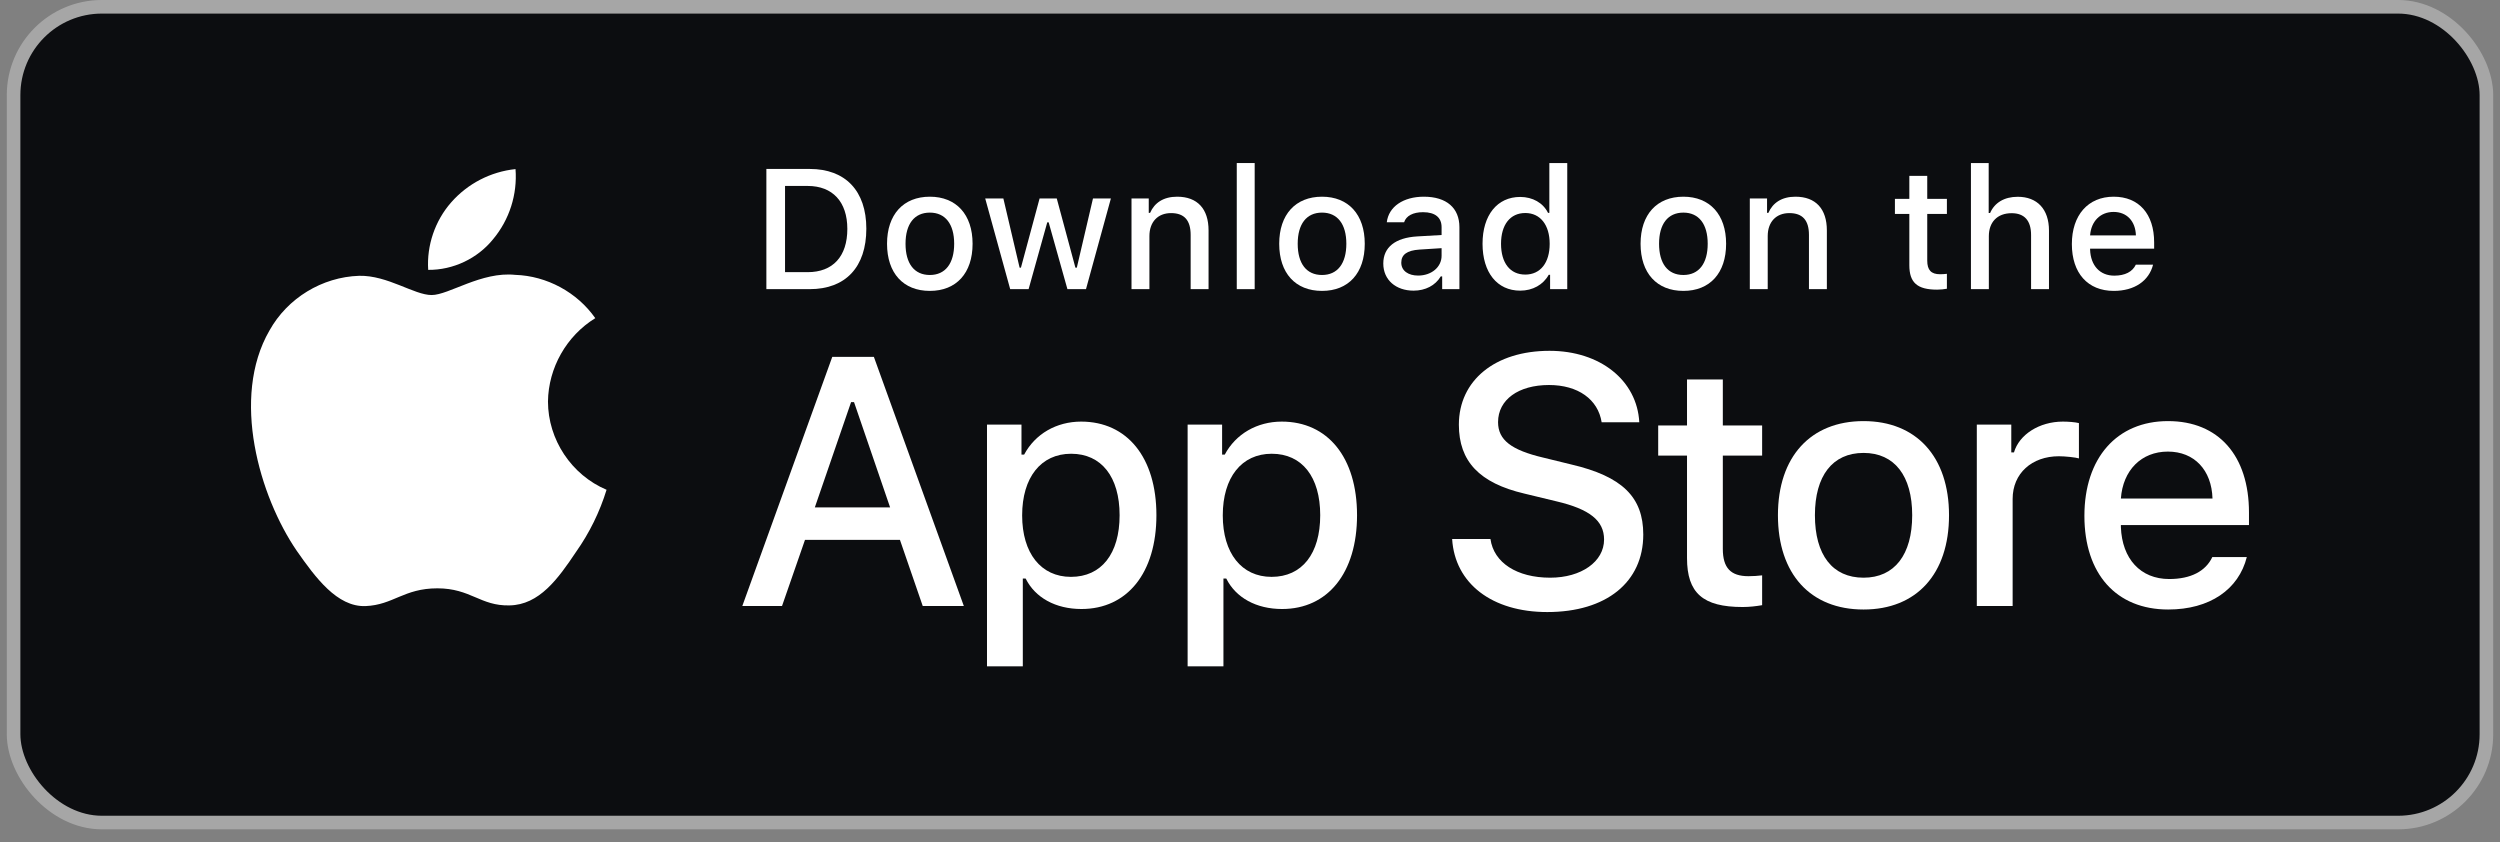
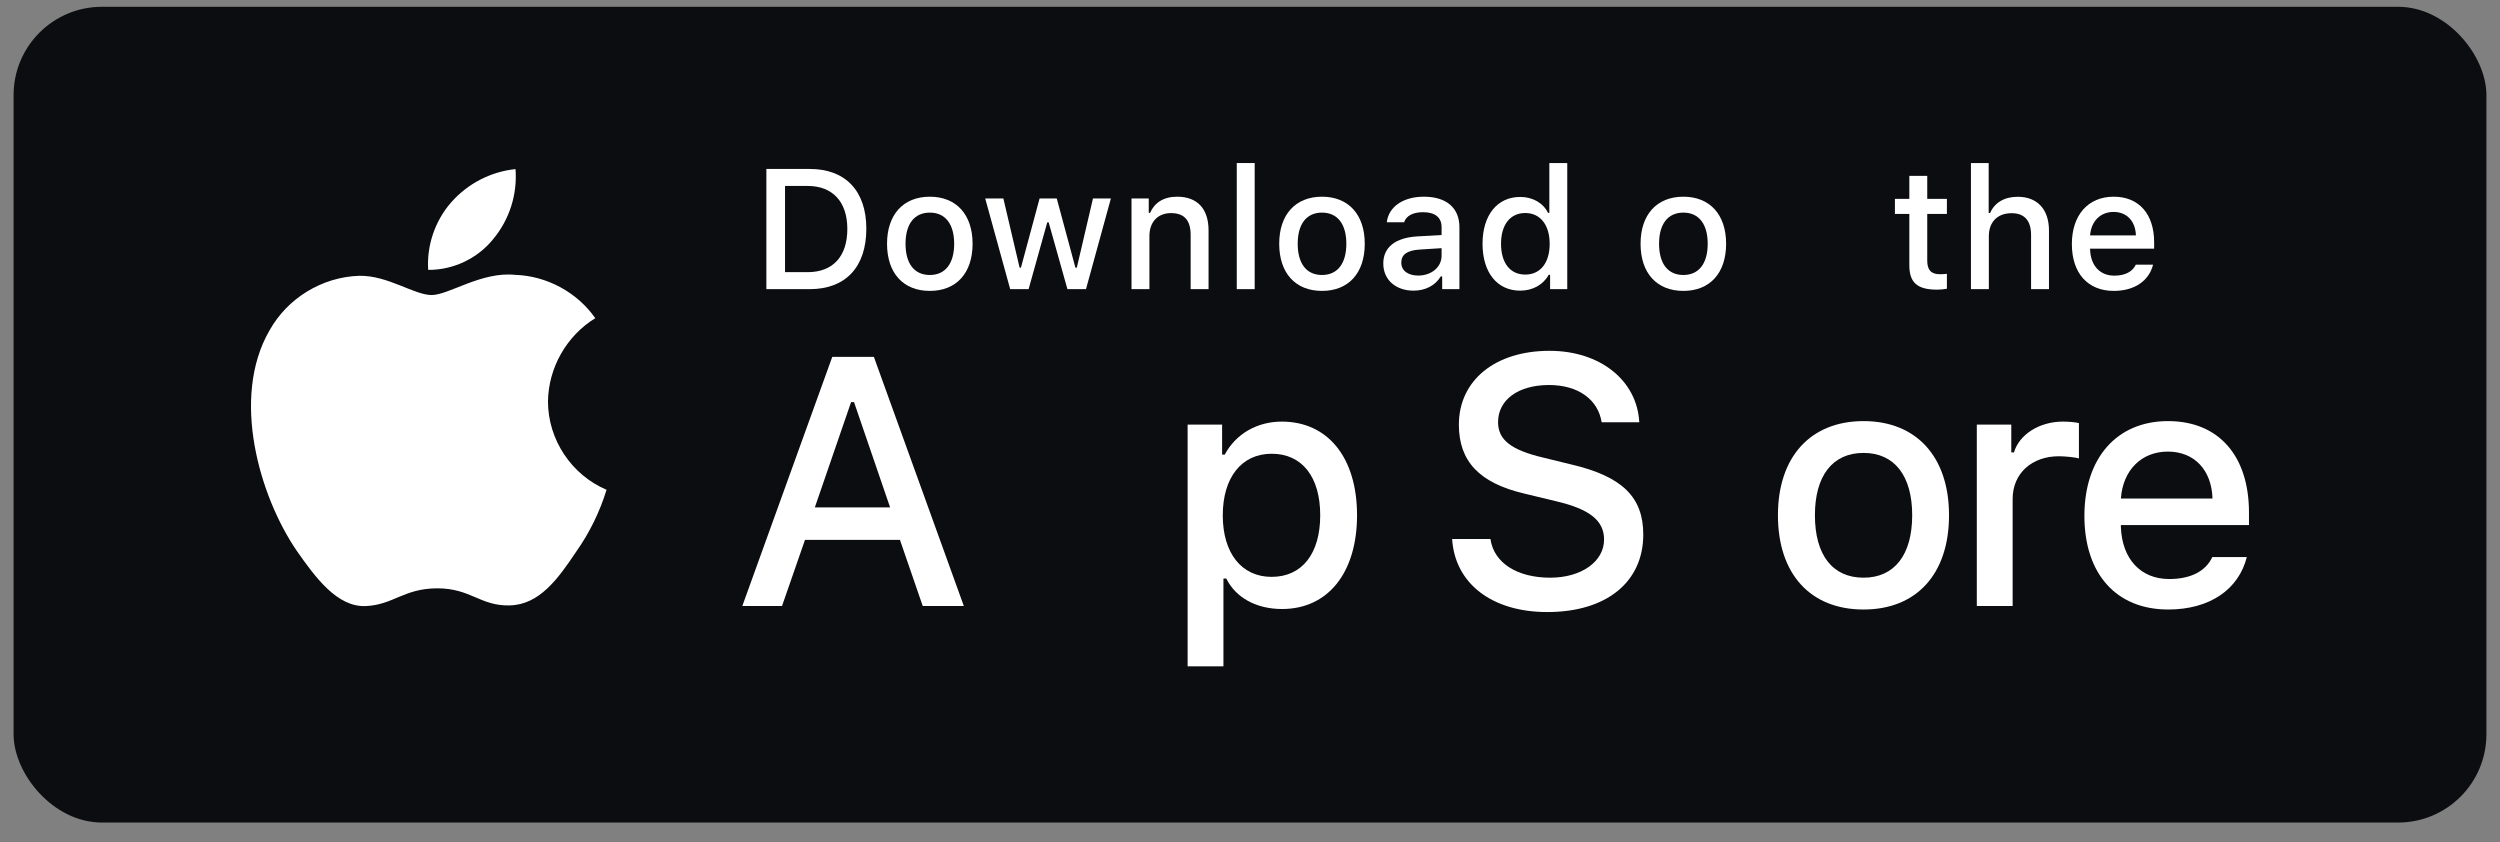
<svg xmlns="http://www.w3.org/2000/svg" width="184" height="62" viewBox="0 0 184 62" fill="none">
  <rect x="0" y="0" width="184" height="62" fill="#808080" stroke="none" />
  <rect x="1" y="0.5" width="182" height="60.039" rx="6.5" fill="#0C0D10" />
-   <rect x="1" y="0.5" width="182" height="60.039" rx="6.5" stroke="#A6A6A6" />
-   <path d="M124.164 27.928V31.312H122.043V33.531H124.164V41.071C124.164 43.646 125.329 44.676 128.259 44.676C128.774 44.676 129.264 44.615 129.693 44.541V42.346C129.326 42.383 129.093 42.408 128.688 42.408C127.376 42.408 126.8 41.795 126.8 40.397V33.531H129.693V31.312H126.8V27.928H124.164Z" fill="white" />
  <path d="M137.158 44.86C141.057 44.86 143.448 42.248 143.448 37.92C143.448 33.617 141.045 30.993 137.158 30.993C133.259 30.993 130.856 33.617 130.856 37.92C130.856 42.248 133.247 44.86 137.158 44.86ZM137.158 42.518C134.865 42.518 133.578 40.839 133.578 37.92C133.578 35.027 134.865 33.335 137.158 33.335C139.439 33.335 140.738 35.027 140.738 37.92C140.738 40.826 139.439 42.518 137.158 42.518Z" fill="white" />
  <path d="M145.493 44.602H148.13V36.719C148.13 34.843 149.54 33.58 151.538 33.58C152.004 33.58 152.789 33.666 153.009 33.739V31.14C152.727 31.067 152.225 31.03 151.832 31.03C150.091 31.03 148.608 31.986 148.228 33.298H148.031V31.251H145.493V44.602Z" fill="white" />
  <path d="M159.555 33.237C161.504 33.237 162.779 34.598 162.84 36.694H156.097C156.244 34.61 157.605 33.237 159.555 33.237ZM162.828 40.998C162.338 42.04 161.247 42.616 159.653 42.616C157.544 42.616 156.183 41.133 156.097 38.791V38.644H165.525V37.724C165.525 33.531 163.282 30.993 159.567 30.993C155.803 30.993 153.412 33.703 153.412 37.969C153.412 42.236 155.754 44.86 159.579 44.86C162.632 44.86 164.765 43.389 165.366 40.998H162.828Z" fill="white" />
  <path d="M106.877 39.672C107.08 42.95 109.813 45.047 113.879 45.047C118.225 45.047 120.945 42.849 120.945 39.342C120.945 36.584 119.394 35.059 115.633 34.182L113.612 33.687C111.223 33.127 110.257 32.378 110.257 31.069C110.257 29.417 111.757 28.337 114.006 28.337C116.141 28.337 117.615 29.391 117.882 31.081H120.652C120.487 27.993 117.768 25.82 114.044 25.82C110.041 25.82 107.373 27.993 107.373 31.259C107.373 33.953 108.885 35.554 112.202 36.33L114.565 36.901C116.992 37.473 118.06 38.312 118.06 39.71C118.06 41.337 116.382 42.518 114.095 42.518C111.642 42.518 109.94 41.413 109.698 39.672H106.877Z" fill="white" />
-   <path d="M79.57 31.03C77.756 31.03 76.186 31.937 75.377 33.458H75.181V31.251H72.643V49.041H75.279V42.58H75.487C76.186 43.989 77.694 44.823 79.595 44.823C82.966 44.823 85.112 42.163 85.112 37.92C85.112 33.678 82.966 31.03 79.57 31.03ZM78.822 42.457C76.615 42.457 75.23 40.716 75.23 37.933C75.23 35.137 76.615 33.396 78.835 33.396C81.066 33.396 82.403 35.1 82.403 37.92C82.403 40.753 81.066 42.457 78.822 42.457Z" fill="white" />
  <path d="M94.336 31.03C92.522 31.03 90.952 31.937 90.143 33.458H89.947V31.251H87.409V49.041H90.045V42.58H90.253C90.952 43.989 92.46 44.823 94.361 44.823C97.732 44.823 99.878 42.163 99.878 37.92C99.878 33.678 97.732 31.03 94.336 31.03ZM93.588 42.457C91.381 42.457 89.996 40.716 89.996 37.933C89.996 35.137 91.381 33.396 93.6 33.396C95.832 33.396 97.168 35.1 97.168 37.92C97.168 40.753 95.832 42.457 93.588 42.457Z" fill="white" />
  <path d="M67.913 44.602H70.938L64.317 26.265H61.255L54.634 44.602H57.557L59.247 39.735H66.236L67.913 44.602ZM62.64 29.595H62.856L65.512 37.346H59.971L62.64 29.595Z" fill="white" />
  <path d="M56.405 12.435V21.281H59.599C62.235 21.281 63.762 19.657 63.762 16.831C63.762 14.047 62.223 12.435 59.599 12.435H56.405ZM57.779 13.686H59.446C61.279 13.686 62.364 14.851 62.364 16.849C62.364 18.878 61.297 20.031 59.446 20.031H57.779V13.686Z" fill="white" />
  <path d="M68.437 21.41C70.386 21.41 71.582 20.104 71.582 17.94C71.582 15.789 70.38 14.477 68.437 14.477C66.487 14.477 65.286 15.789 65.286 17.94C65.286 20.104 66.481 21.41 68.437 21.41ZM68.437 20.239C67.29 20.239 66.647 19.399 66.647 17.94C66.647 16.494 67.29 15.648 68.437 15.648C69.577 15.648 70.227 16.494 70.227 17.94C70.227 19.393 69.577 20.239 68.437 20.239Z" fill="white" />
  <path d="M81.762 14.605H80.444L79.254 19.7H79.15L77.777 14.605H76.514L75.141 19.7H75.043L73.847 14.605H72.511L74.35 21.281H75.705L77.078 16.365H77.182L78.562 21.281H79.929L81.762 14.605Z" fill="white" />
  <path d="M83.279 21.281H84.597V17.376C84.597 16.334 85.217 15.684 86.191 15.684C87.166 15.684 87.632 16.218 87.632 17.291V21.281H88.95V16.959C88.95 15.372 88.129 14.477 86.639 14.477C85.633 14.477 84.971 14.924 84.647 15.666H84.548V14.605H83.279V21.281Z" fill="white" />
  <path d="M91.026 21.281H92.344V12H91.026V21.281Z" fill="white" />
  <path d="M97.301 21.41C99.25 21.41 100.446 20.104 100.446 17.94C100.446 15.789 99.244 14.477 97.301 14.477C95.351 14.477 94.15 15.789 94.15 17.94C94.15 20.104 95.345 21.41 97.301 21.41ZM97.301 20.239C96.154 20.239 95.511 19.399 95.511 17.94C95.511 16.494 96.154 15.648 97.301 15.648C98.441 15.648 99.091 16.494 99.091 17.94C99.091 19.393 98.441 20.239 97.301 20.239Z" fill="white" />
  <path d="M104.373 20.282C103.655 20.282 103.134 19.933 103.134 19.332C103.134 18.743 103.551 18.431 104.471 18.369L106.101 18.265V18.823C106.101 19.651 105.366 20.282 104.373 20.282ZM104.036 21.392C104.912 21.392 105.642 21.012 106.04 20.343H106.144V21.281H107.413V16.72C107.413 15.31 106.469 14.477 104.796 14.477C103.282 14.477 102.203 15.212 102.068 16.359H103.343C103.49 15.887 103.999 15.617 104.734 15.617C105.636 15.617 106.101 16.015 106.101 16.72V17.297L104.293 17.401C102.705 17.499 101.81 18.192 101.81 19.393C101.81 20.613 102.748 21.392 104.036 21.392Z" fill="white" />
  <path d="M111.886 21.392C112.806 21.392 113.584 20.956 113.983 20.227H114.087V21.281H115.35V12H114.032V15.666H113.934C113.572 14.93 112.8 14.495 111.886 14.495C110.2 14.495 109.115 15.832 109.115 17.94C109.115 20.055 110.188 21.392 111.886 21.392ZM112.26 15.678C113.364 15.678 114.056 16.555 114.056 17.946C114.056 19.344 113.37 20.209 112.26 20.209C111.144 20.209 110.476 19.356 110.476 17.94C110.476 16.537 111.15 15.678 112.26 15.678Z" fill="white" />
  <path d="M123.897 21.41C125.846 21.41 127.042 20.104 127.042 17.94C127.042 15.789 125.84 14.477 123.897 14.477C121.947 14.477 120.746 15.789 120.746 17.94C120.746 20.104 121.941 21.41 123.897 21.41ZM123.897 20.239C122.75 20.239 122.107 19.399 122.107 17.94C122.107 16.494 122.75 15.648 123.897 15.648C125.037 15.648 125.687 16.494 125.687 17.94C125.687 19.393 125.037 20.239 123.897 20.239Z" fill="white" />
-   <path d="M128.786 21.281H130.104V17.376C130.104 16.334 130.723 15.684 131.698 15.684C132.673 15.684 133.139 16.218 133.139 17.291V21.281H134.457V16.959C134.457 15.372 133.635 14.477 132.146 14.477C131.14 14.477 130.478 14.924 130.153 15.666H130.055V14.605H128.786V21.281Z" fill="white" />
  <path d="M140.527 12.944V14.636H139.466V15.746H140.527V19.516C140.527 20.803 141.109 21.318 142.575 21.318C142.832 21.318 143.077 21.288 143.292 21.251V20.153C143.108 20.172 142.991 20.184 142.789 20.184C142.133 20.184 141.845 19.878 141.845 19.179V15.746H143.292V14.636H141.845V12.944H140.527Z" fill="white" />
  <path d="M145.061 21.281H146.379V17.382C146.379 16.371 146.98 15.691 148.059 15.691C148.991 15.691 149.487 16.23 149.487 17.297V21.281H150.805V16.972C150.805 15.384 149.929 14.483 148.506 14.483C147.501 14.483 146.796 14.93 146.471 15.678H146.367V12H145.061V21.281Z" fill="white" />
  <path d="M155.56 15.598C156.535 15.598 157.172 16.279 157.203 17.327H153.831C153.905 16.285 154.585 15.598 155.56 15.598ZM157.197 19.479C156.951 20 156.406 20.288 155.609 20.288C154.554 20.288 153.874 19.547 153.831 18.376V18.302H158.545V17.842C158.545 15.746 157.423 14.477 155.566 14.477C153.684 14.477 152.489 15.832 152.489 17.965C152.489 20.098 153.659 21.41 155.572 21.41C157.099 21.41 158.165 20.674 158.466 19.479H157.197Z" fill="white" />
  <path d="M40.331 29.55C40.363 27.067 41.696 24.718 43.812 23.417C42.477 21.511 40.242 20.303 37.917 20.23C35.436 19.97 33.032 21.715 31.768 21.715C30.479 21.715 28.533 20.256 26.438 20.299C23.706 20.387 21.16 21.94 19.831 24.328C16.974 29.274 19.105 36.543 21.842 40.541C23.211 42.498 24.811 44.685 26.904 44.608C28.953 44.523 29.718 43.301 32.191 43.301C34.642 43.301 35.359 44.608 37.495 44.558C39.694 44.523 41.079 42.592 42.4 40.616C43.384 39.221 44.141 37.679 44.643 36.048C42.059 34.955 40.334 32.355 40.331 29.55Z" fill="white" />
  <path d="M36.296 17.601C37.495 16.162 38.085 14.313 37.942 12.445C36.111 12.638 34.419 13.513 33.205 14.897C32.017 16.249 31.398 18.066 31.515 19.862C33.347 19.881 35.148 19.029 36.296 17.601Z" fill="white" />
</svg>